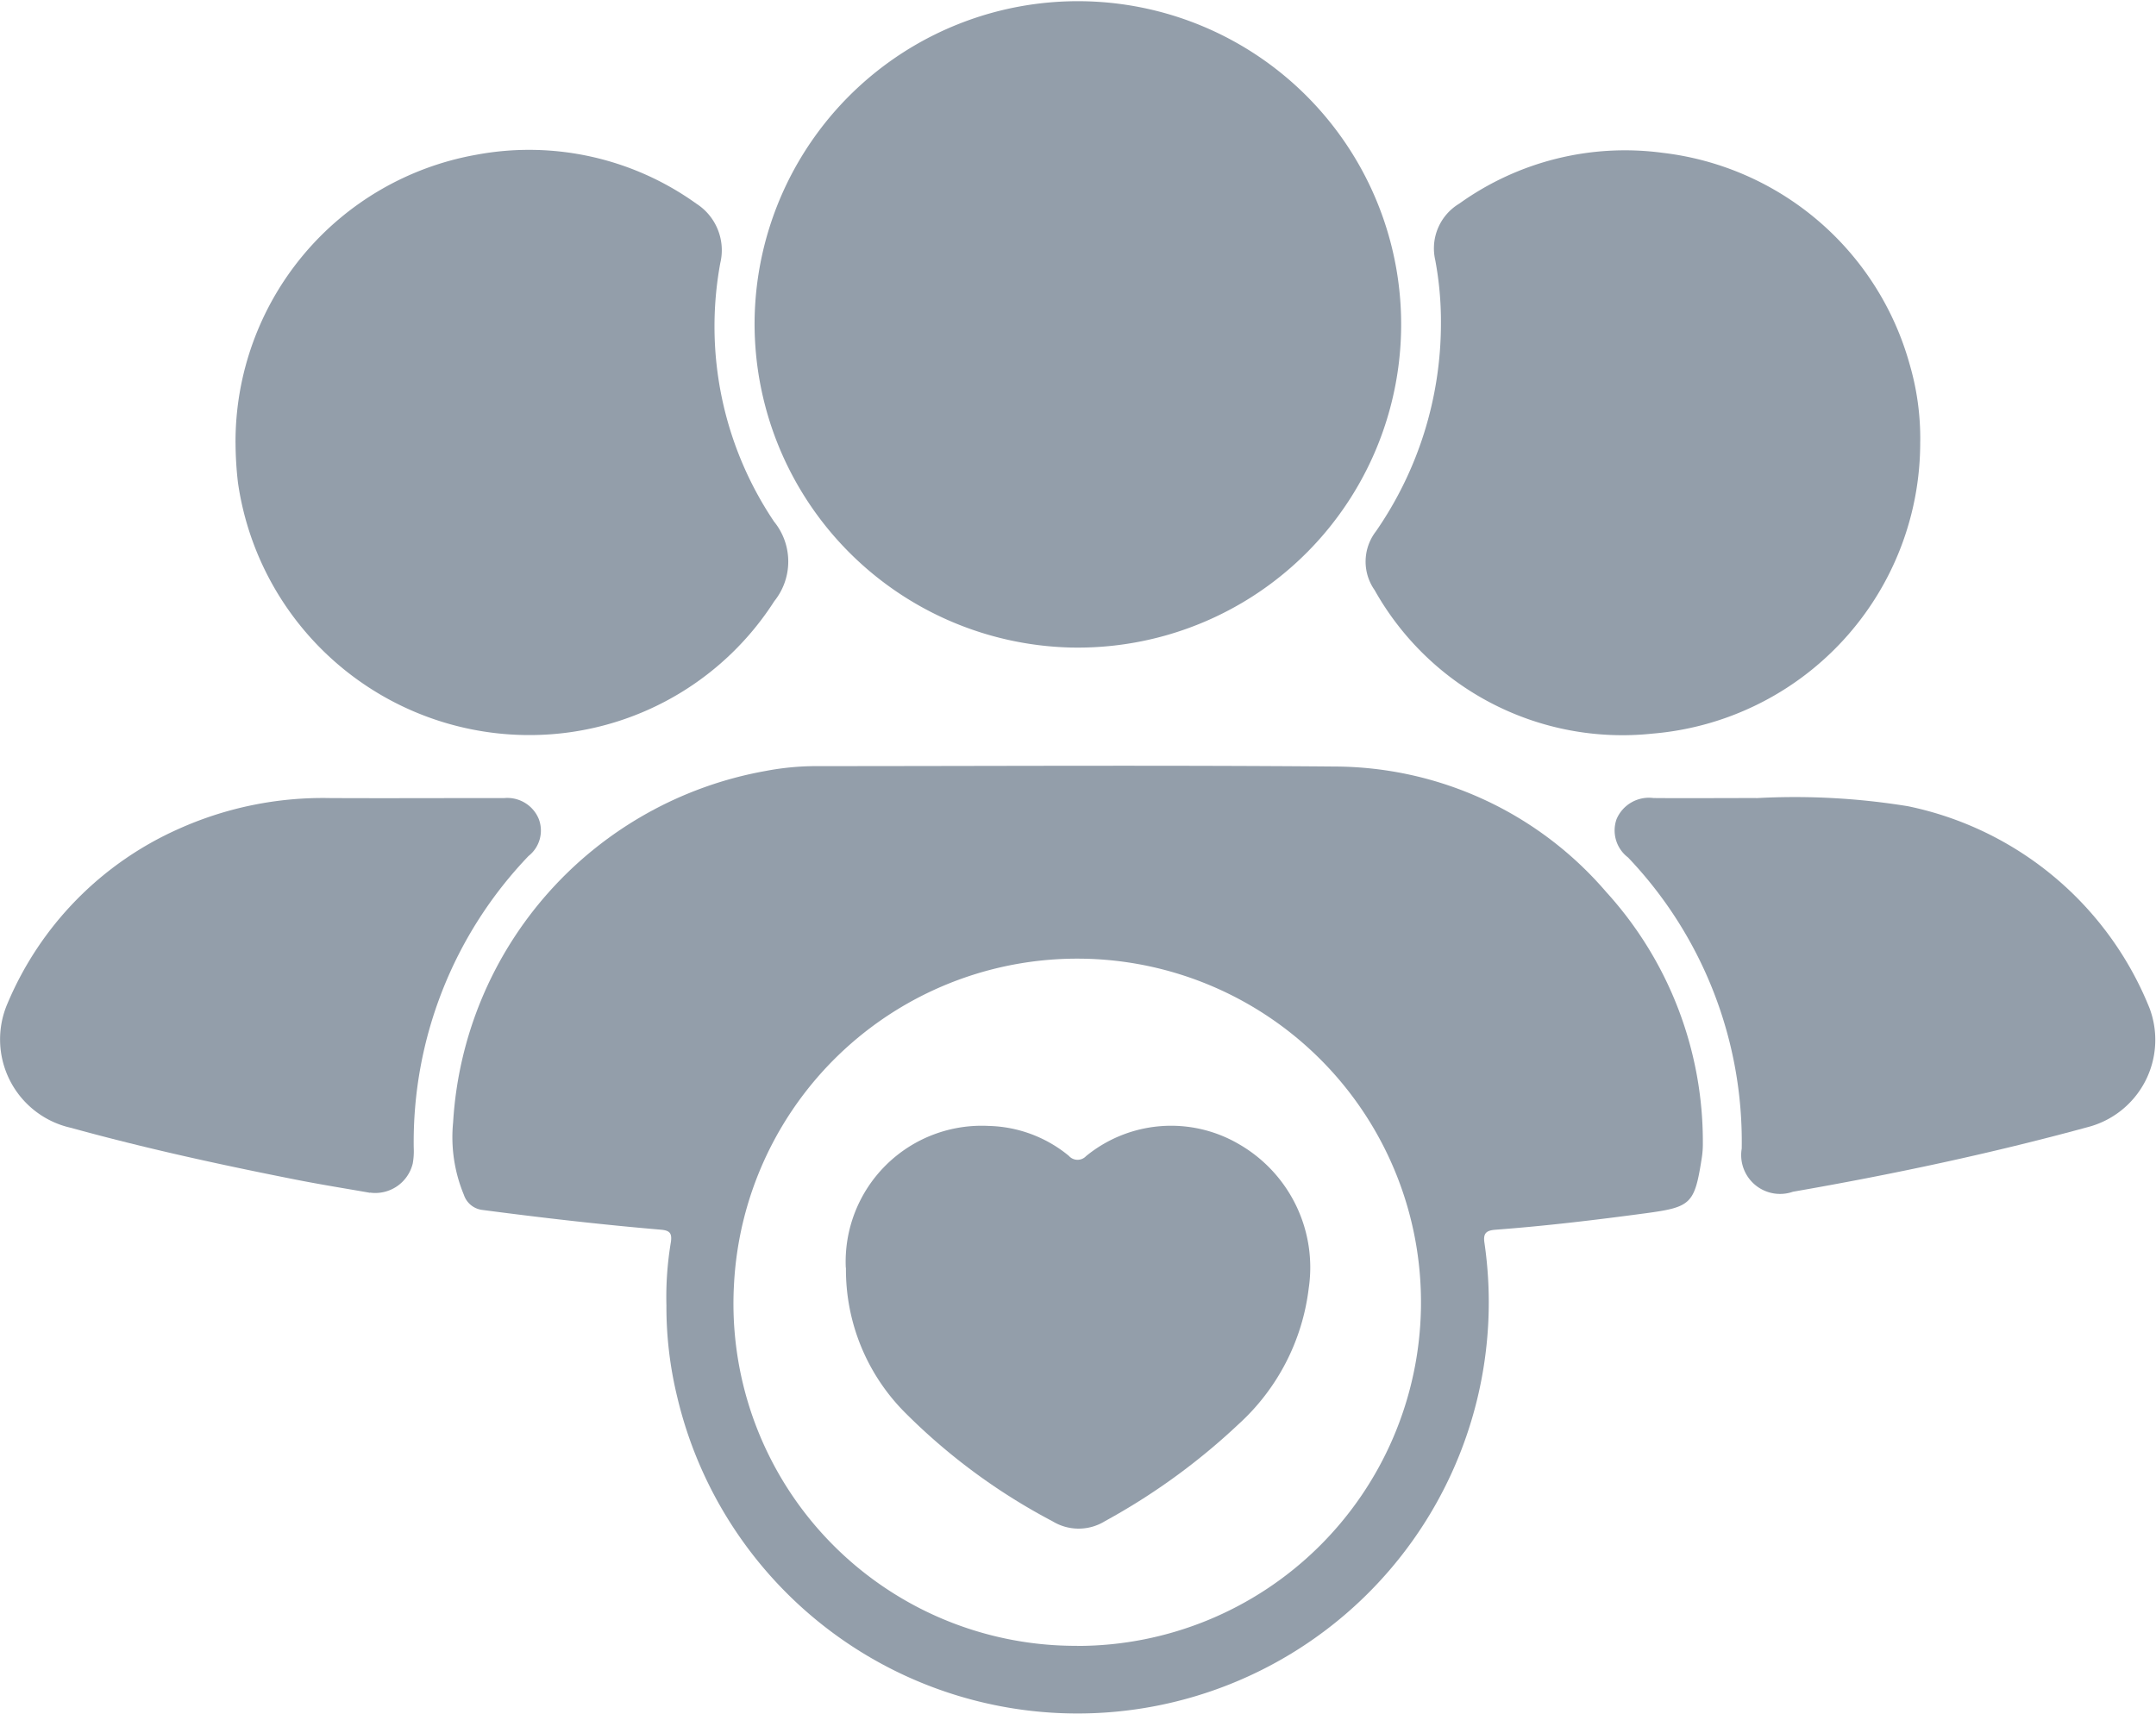
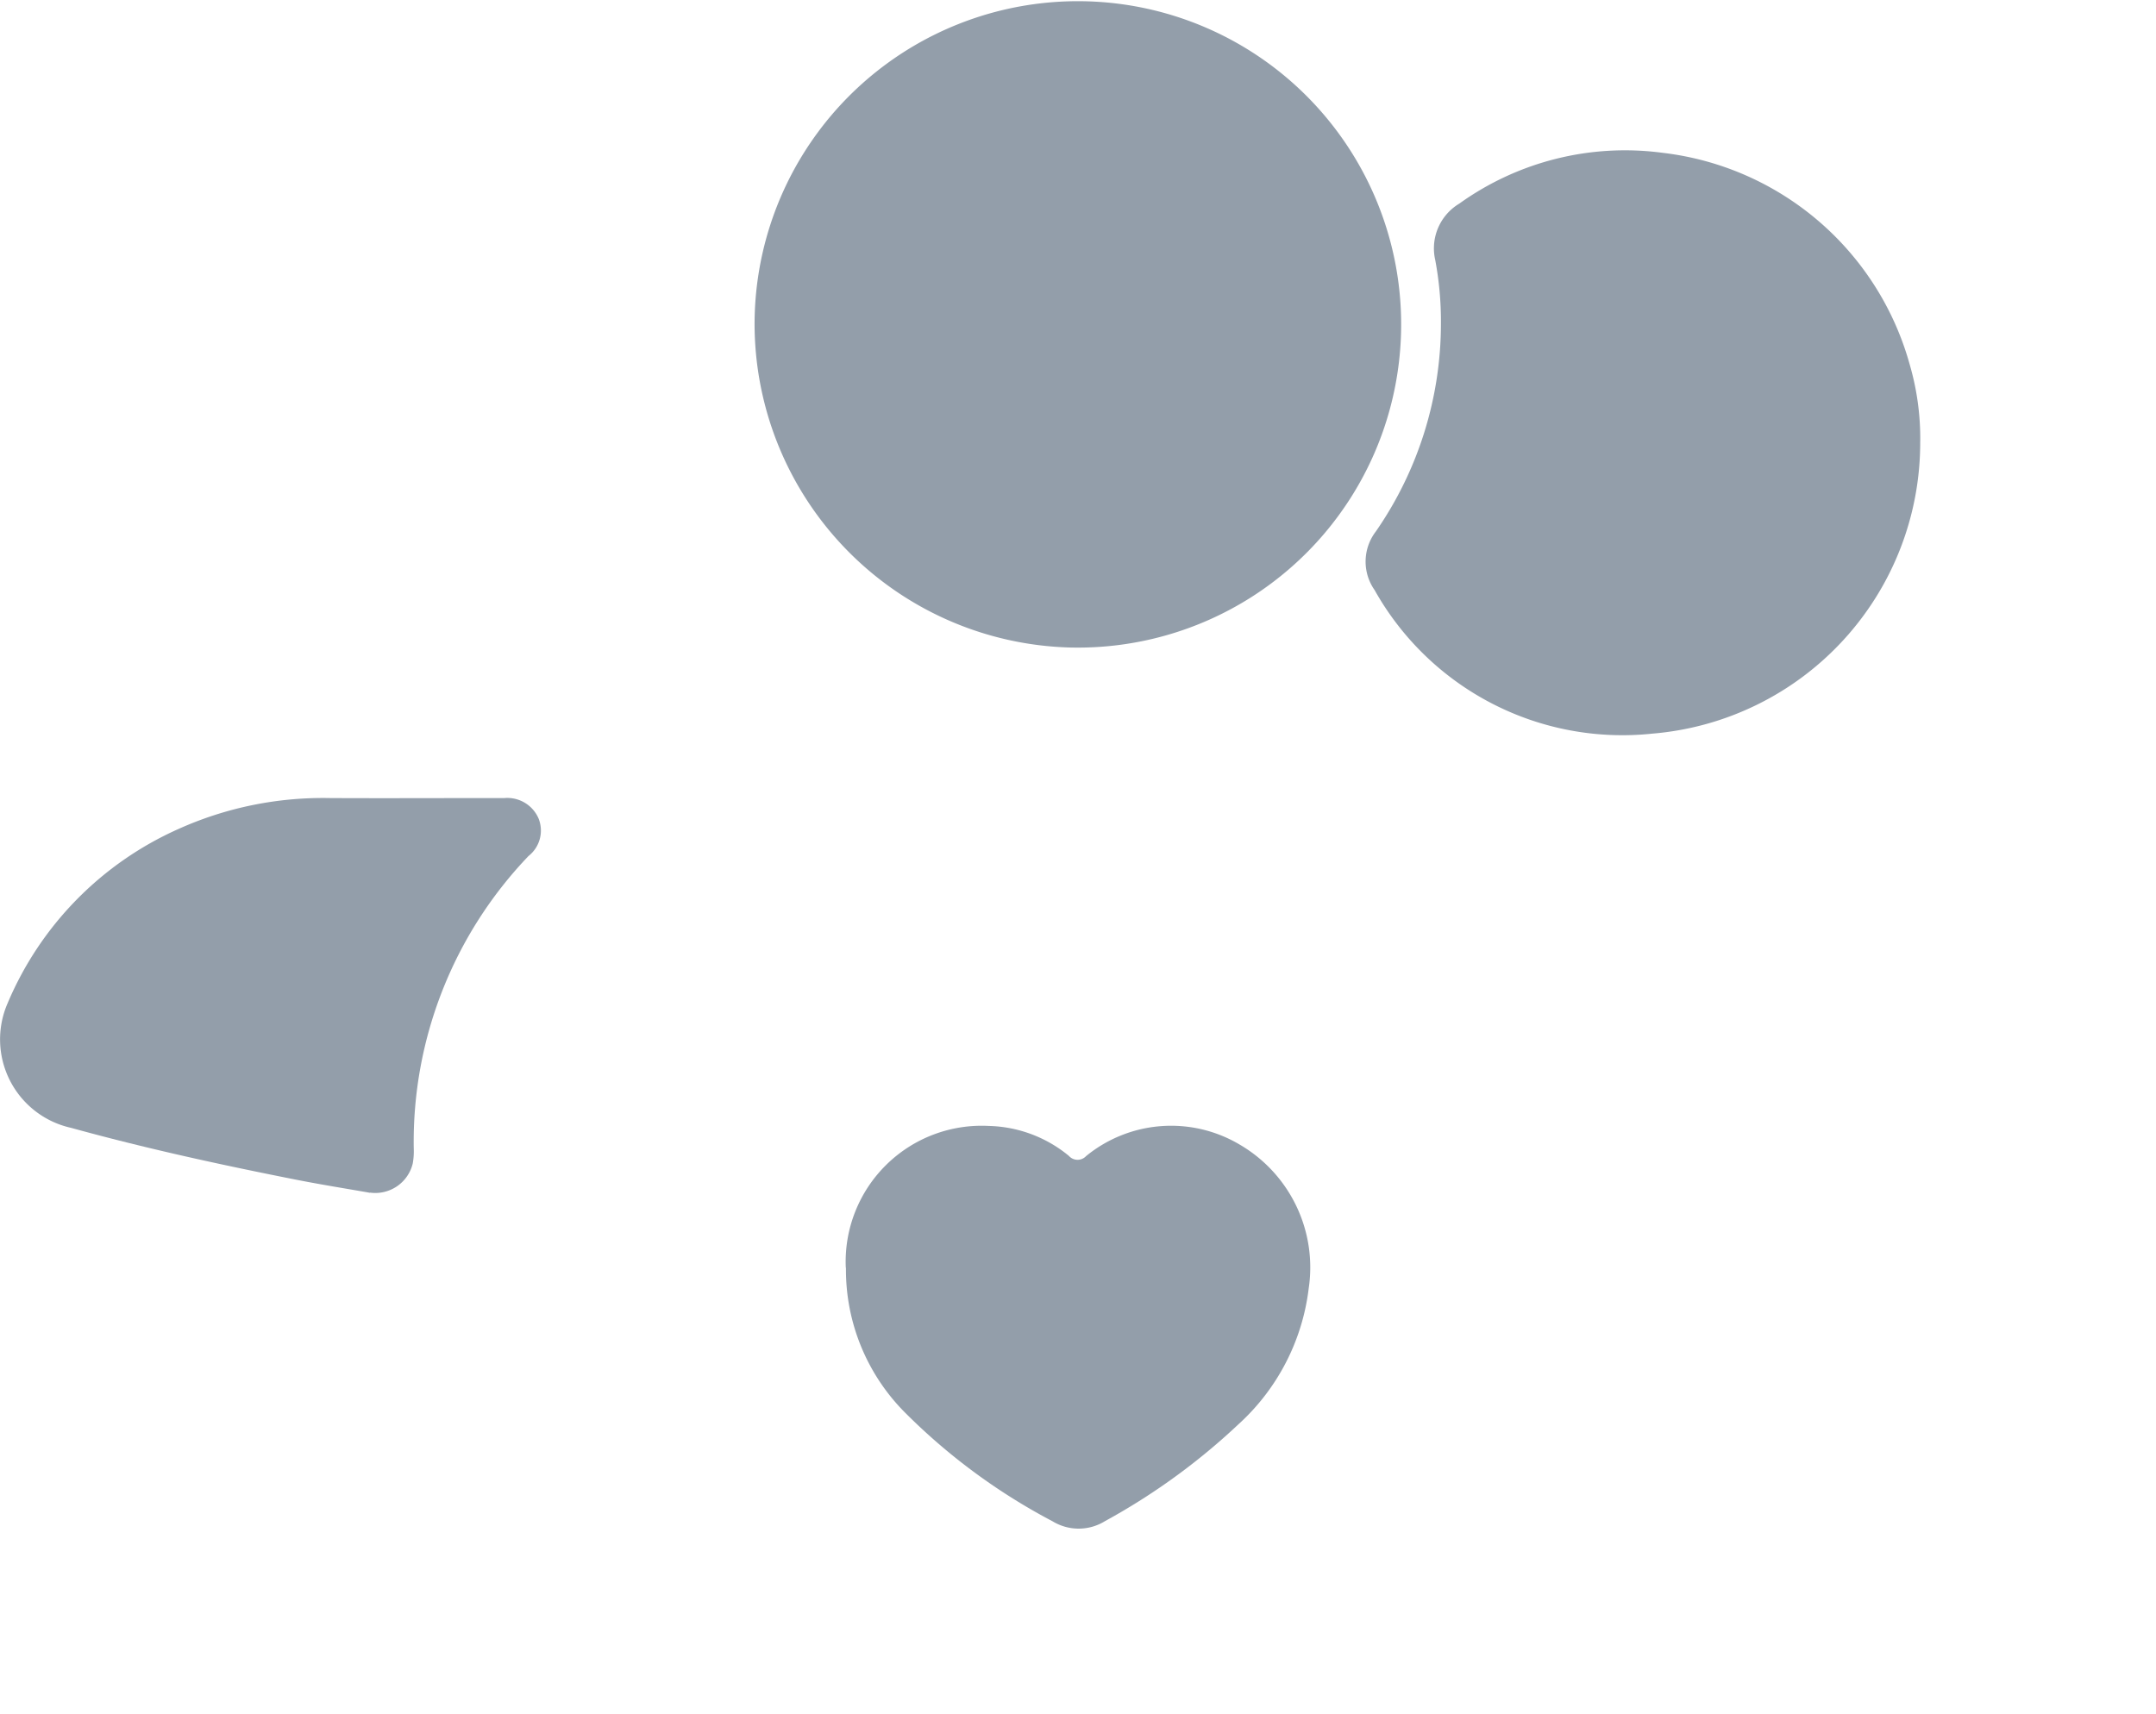
<svg xmlns="http://www.w3.org/2000/svg" id="Group_3988" data-name="Group 3988" width="67.936" height="54.012" viewBox="0 0 67.936 54.012">
  <defs>
    <clipPath id="clip-path">
      <rect id="Rectangle_1029" data-name="Rectangle 1029" width="67.936" height="54.012" fill="#939eaa" />
    </clipPath>
  </defs>
  <g id="Group_3987" data-name="Group 3987" clip-path="url(#clip-path)">
-     <path id="Path_5041" data-name="Path 5041" d="M165.427,285.573a10.452,10.452,0,0,1,.141-2c.041-.286-.043-.365-.317-.389-1.878-.16-3.75-.376-5.619-.622a.7.7,0,0,1-.587-.477,4.74,4.74,0,0,1-.339-2.286,11.976,11.976,0,0,1,9.861-11.076,8.517,8.517,0,0,1,1.562-.15c5.452,0,10.9-.033,16.357.013a11.312,11.312,0,0,1,8.551,3.951,11.688,11.688,0,0,1,3.048,7.909,2.889,2.889,0,0,1-.036.492c-.226,1.434-.331,1.535-1.765,1.728-1.572.211-3.146.4-4.728.519-.288.021-.4.105-.353.411a12.96,12.96,0,0,1-25.441,4.836,11.989,11.989,0,0,1-.335-2.859m12.95,10.73a10.831,10.831,0,1,0-10.822-11.367A10.783,10.783,0,0,0,178.377,296.3" transform="translate(-144.428 -244.426)" fill="#939eaa" />
    <path id="Path_5042" data-name="Path 5042" d="M264.535,10.155a10.187,10.187,0,1,1,9.956,10.255,10.214,10.214,0,0,1-9.956-10.255" transform="translate(-240.758 -0.001)" fill="#939eaa" />
    <path id="Path_5043" data-name="Path 5043" d="M496.24,61.875A9.2,9.2,0,0,1,487.8,71.08a8.952,8.952,0,0,1-8.752-4.525,1.56,1.56,0,0,1,.042-1.851,11.507,11.507,0,0,0,2.048-6.54,10.46,10.46,0,0,0-.179-2.009,1.644,1.644,0,0,1,.757-1.78,8.957,8.957,0,0,1,6.42-1.6,9.185,9.185,0,0,1,7.771,6.663,8.316,8.316,0,0,1,.334,2.439" transform="translate(-435.734 -47.957)" fill="#939eaa" />
-     <path id="Path_5044" data-name="Path 5044" d="M82.571,61.775A9.191,9.191,0,0,1,90.139,52.7a9.038,9.038,0,0,1,6.954,1.539,1.742,1.742,0,0,1,.753,1.872,11.026,11.026,0,0,0,1.693,8.146,1.994,1.994,0,0,1,.008,2.512,9.158,9.158,0,0,1-6.98,4.189,9.277,9.277,0,0,1-9.919-7.928,11.185,11.185,0,0,1-.076-1.252" transform="translate(-75.15 -47.819)" fill="#939eaa" />
    <path id="Path_5045" data-name="Path 5045" d="M11.662,292.316c-.705-.125-1.547-.258-2.383-.424-2.363-.468-4.715-.982-7.039-1.624a2.855,2.855,0,0,1-2-3.928,10.457,10.457,0,0,1,5.373-5.487,11.088,11.088,0,0,1,4.8-.979c1.692.008,3.384,0,5.077,0,.135,0,.27,0,.4,0a1.071,1.071,0,0,1,1.083.65,1.02,1.02,0,0,1-.318,1.175,13.024,13.024,0,0,0-3.618,9.2,2.2,2.2,0,0,1-.031.491,1.214,1.214,0,0,1-1.351.919" transform="translate(0 -254.72)" fill="#939eaa" />
-     <path id="Path_5046" data-name="Path 5046" d="M570.363,279.81a22.154,22.154,0,0,1,4.784.255,10.486,10.486,0,0,1,7.612,6.367,2.841,2.841,0,0,1-1.951,3.748c-3.062.836-6.162,1.493-9.287,2.036a1.225,1.225,0,0,1-1.613-1.36,12.987,12.987,0,0,0-3.582-9.176,1.068,1.068,0,0,1-.362-1.207,1.107,1.107,0,0,1,1.163-.666c1.018.009,2.037,0,3.237,0" transform="translate(-515.026 -254.654)" fill="#939eaa" />
    <path id="Path_5047" data-name="Path 5047" d="M296.527,399.211a4.286,4.286,0,0,1,4.51-4.469,4.116,4.116,0,0,1,2.519.943.366.366,0,0,0,.542.008,4.23,4.23,0,0,1,4.836-.366,4.481,4.481,0,0,1,2.18,4.532,6.9,6.9,0,0,1-2.218,4.29,20.4,20.4,0,0,1-4.2,3.048,1.577,1.577,0,0,1-1.652.007,19.139,19.139,0,0,1-4.612-3.389,6.38,6.38,0,0,1-1.9-4.6" transform="translate(-269.876 -359.254)" fill="#939eaa" />
  </g>
</svg>